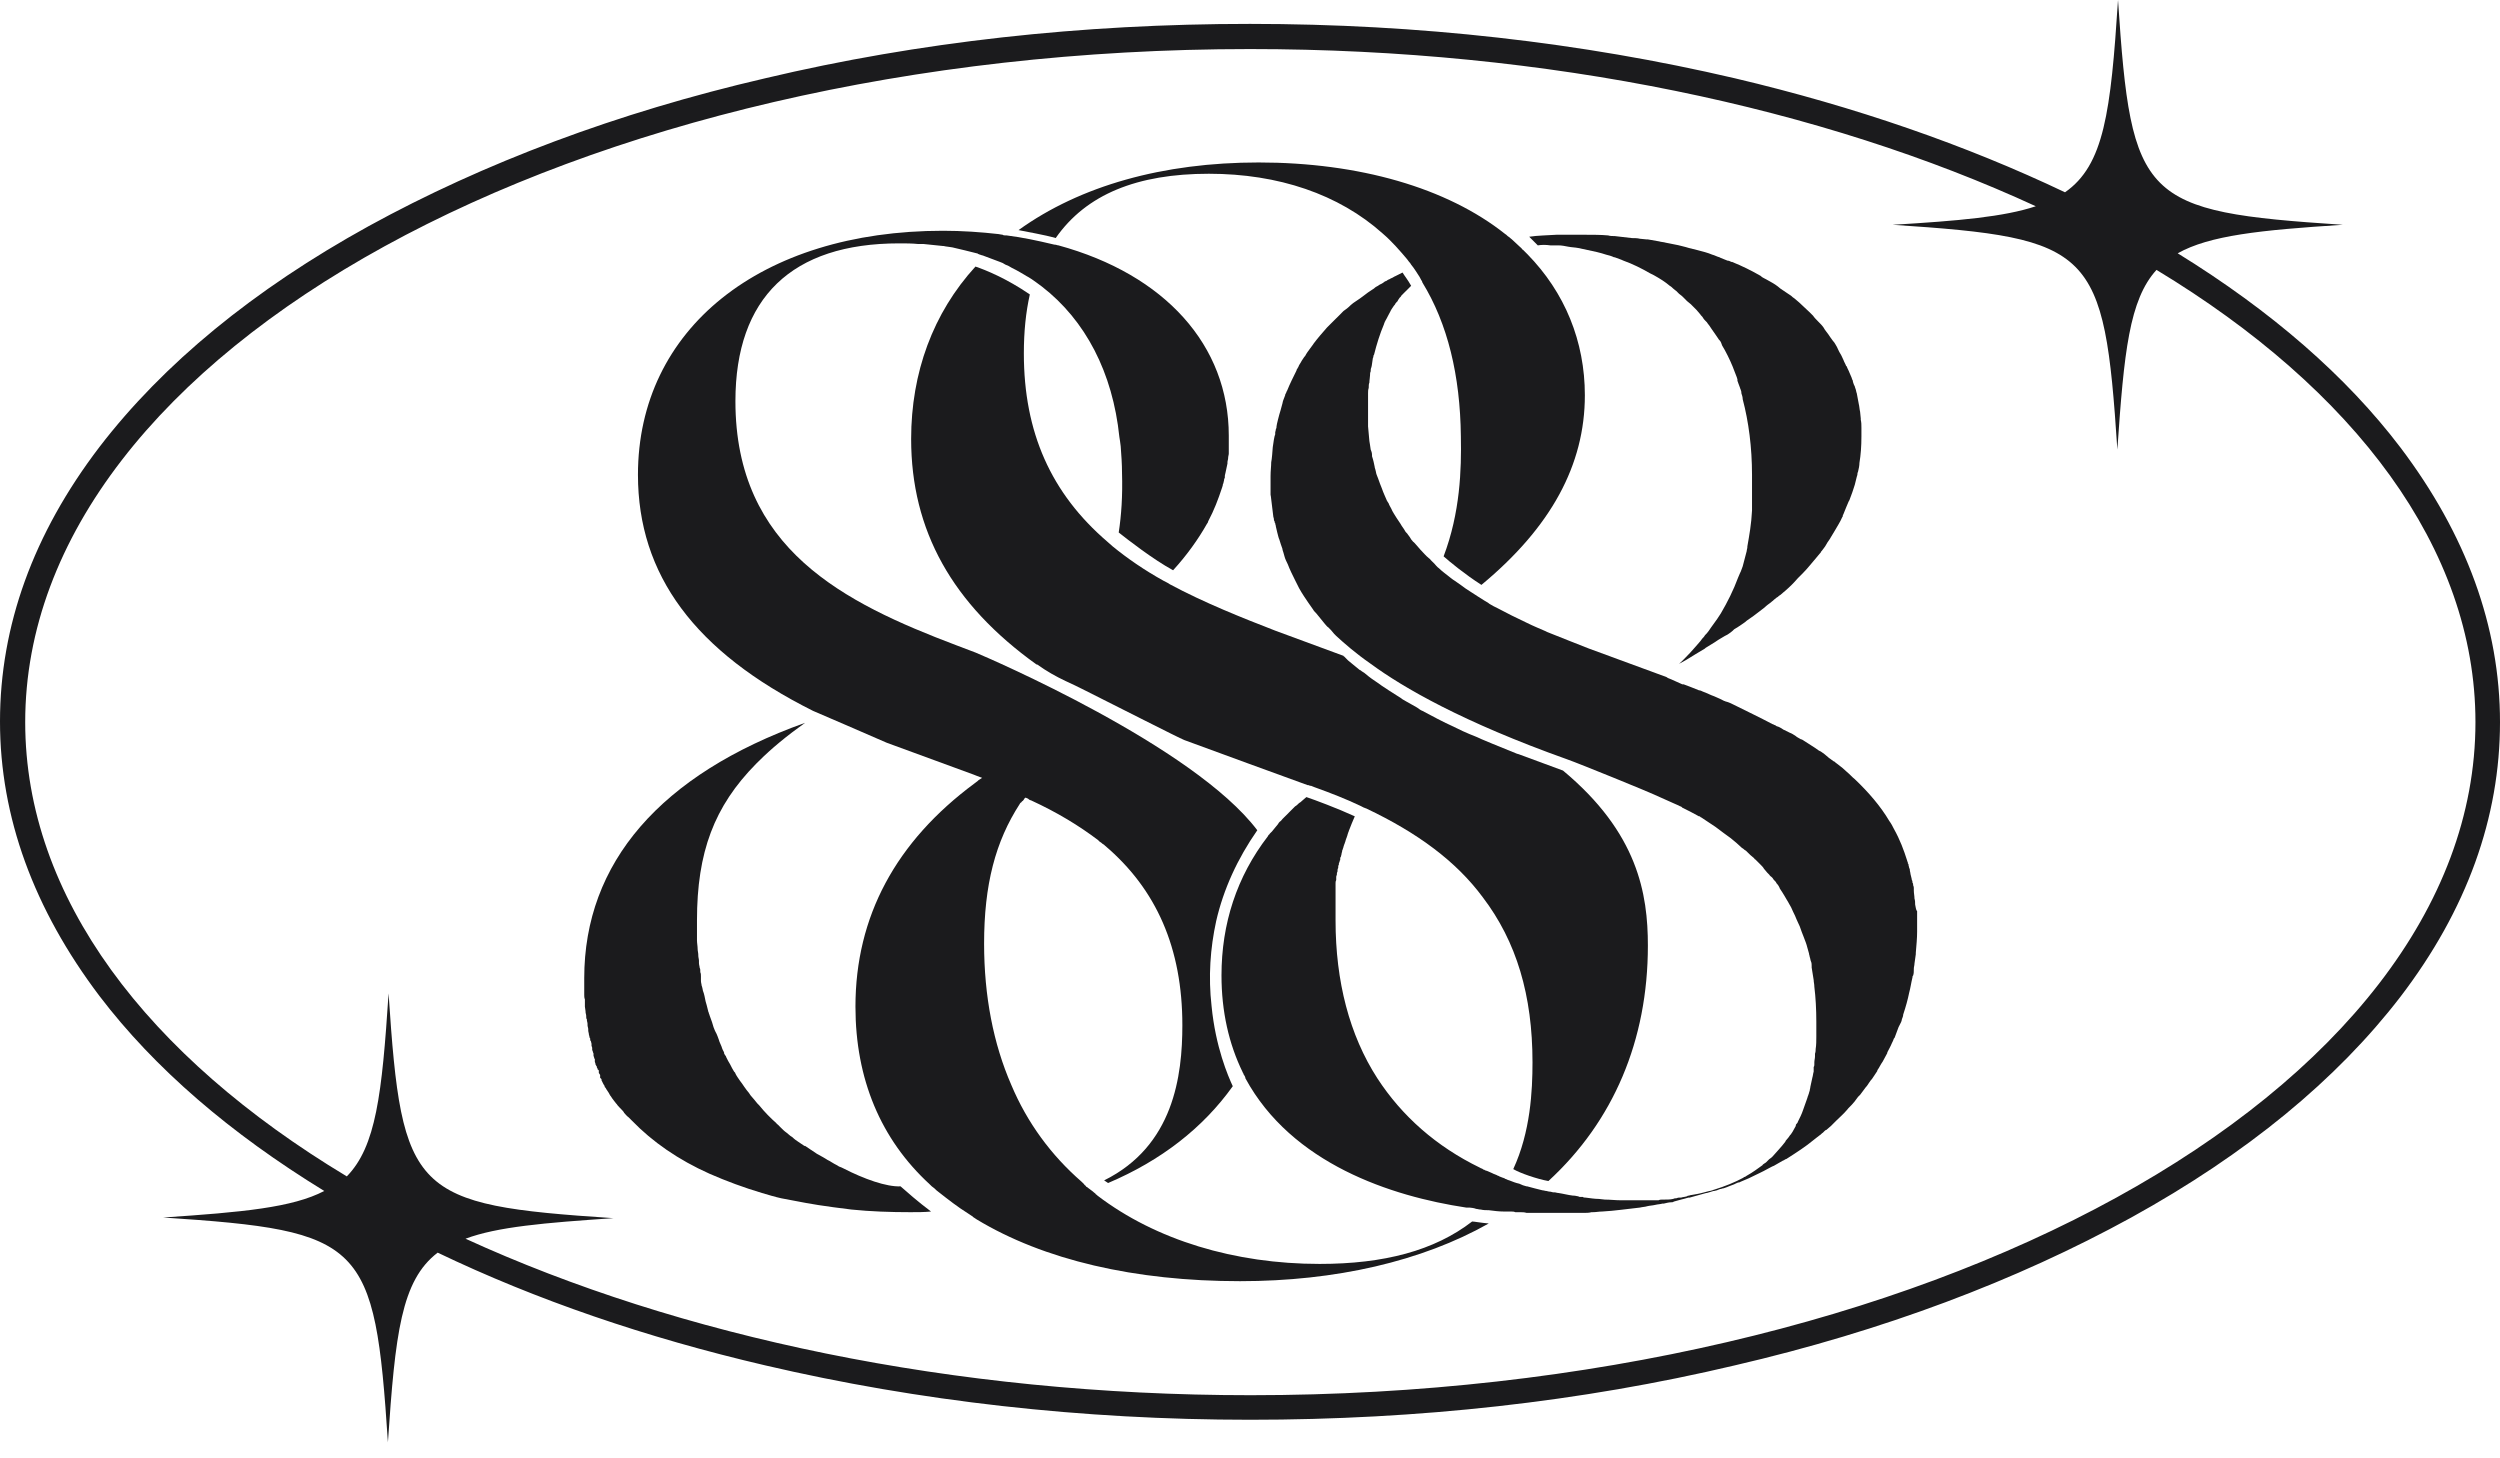
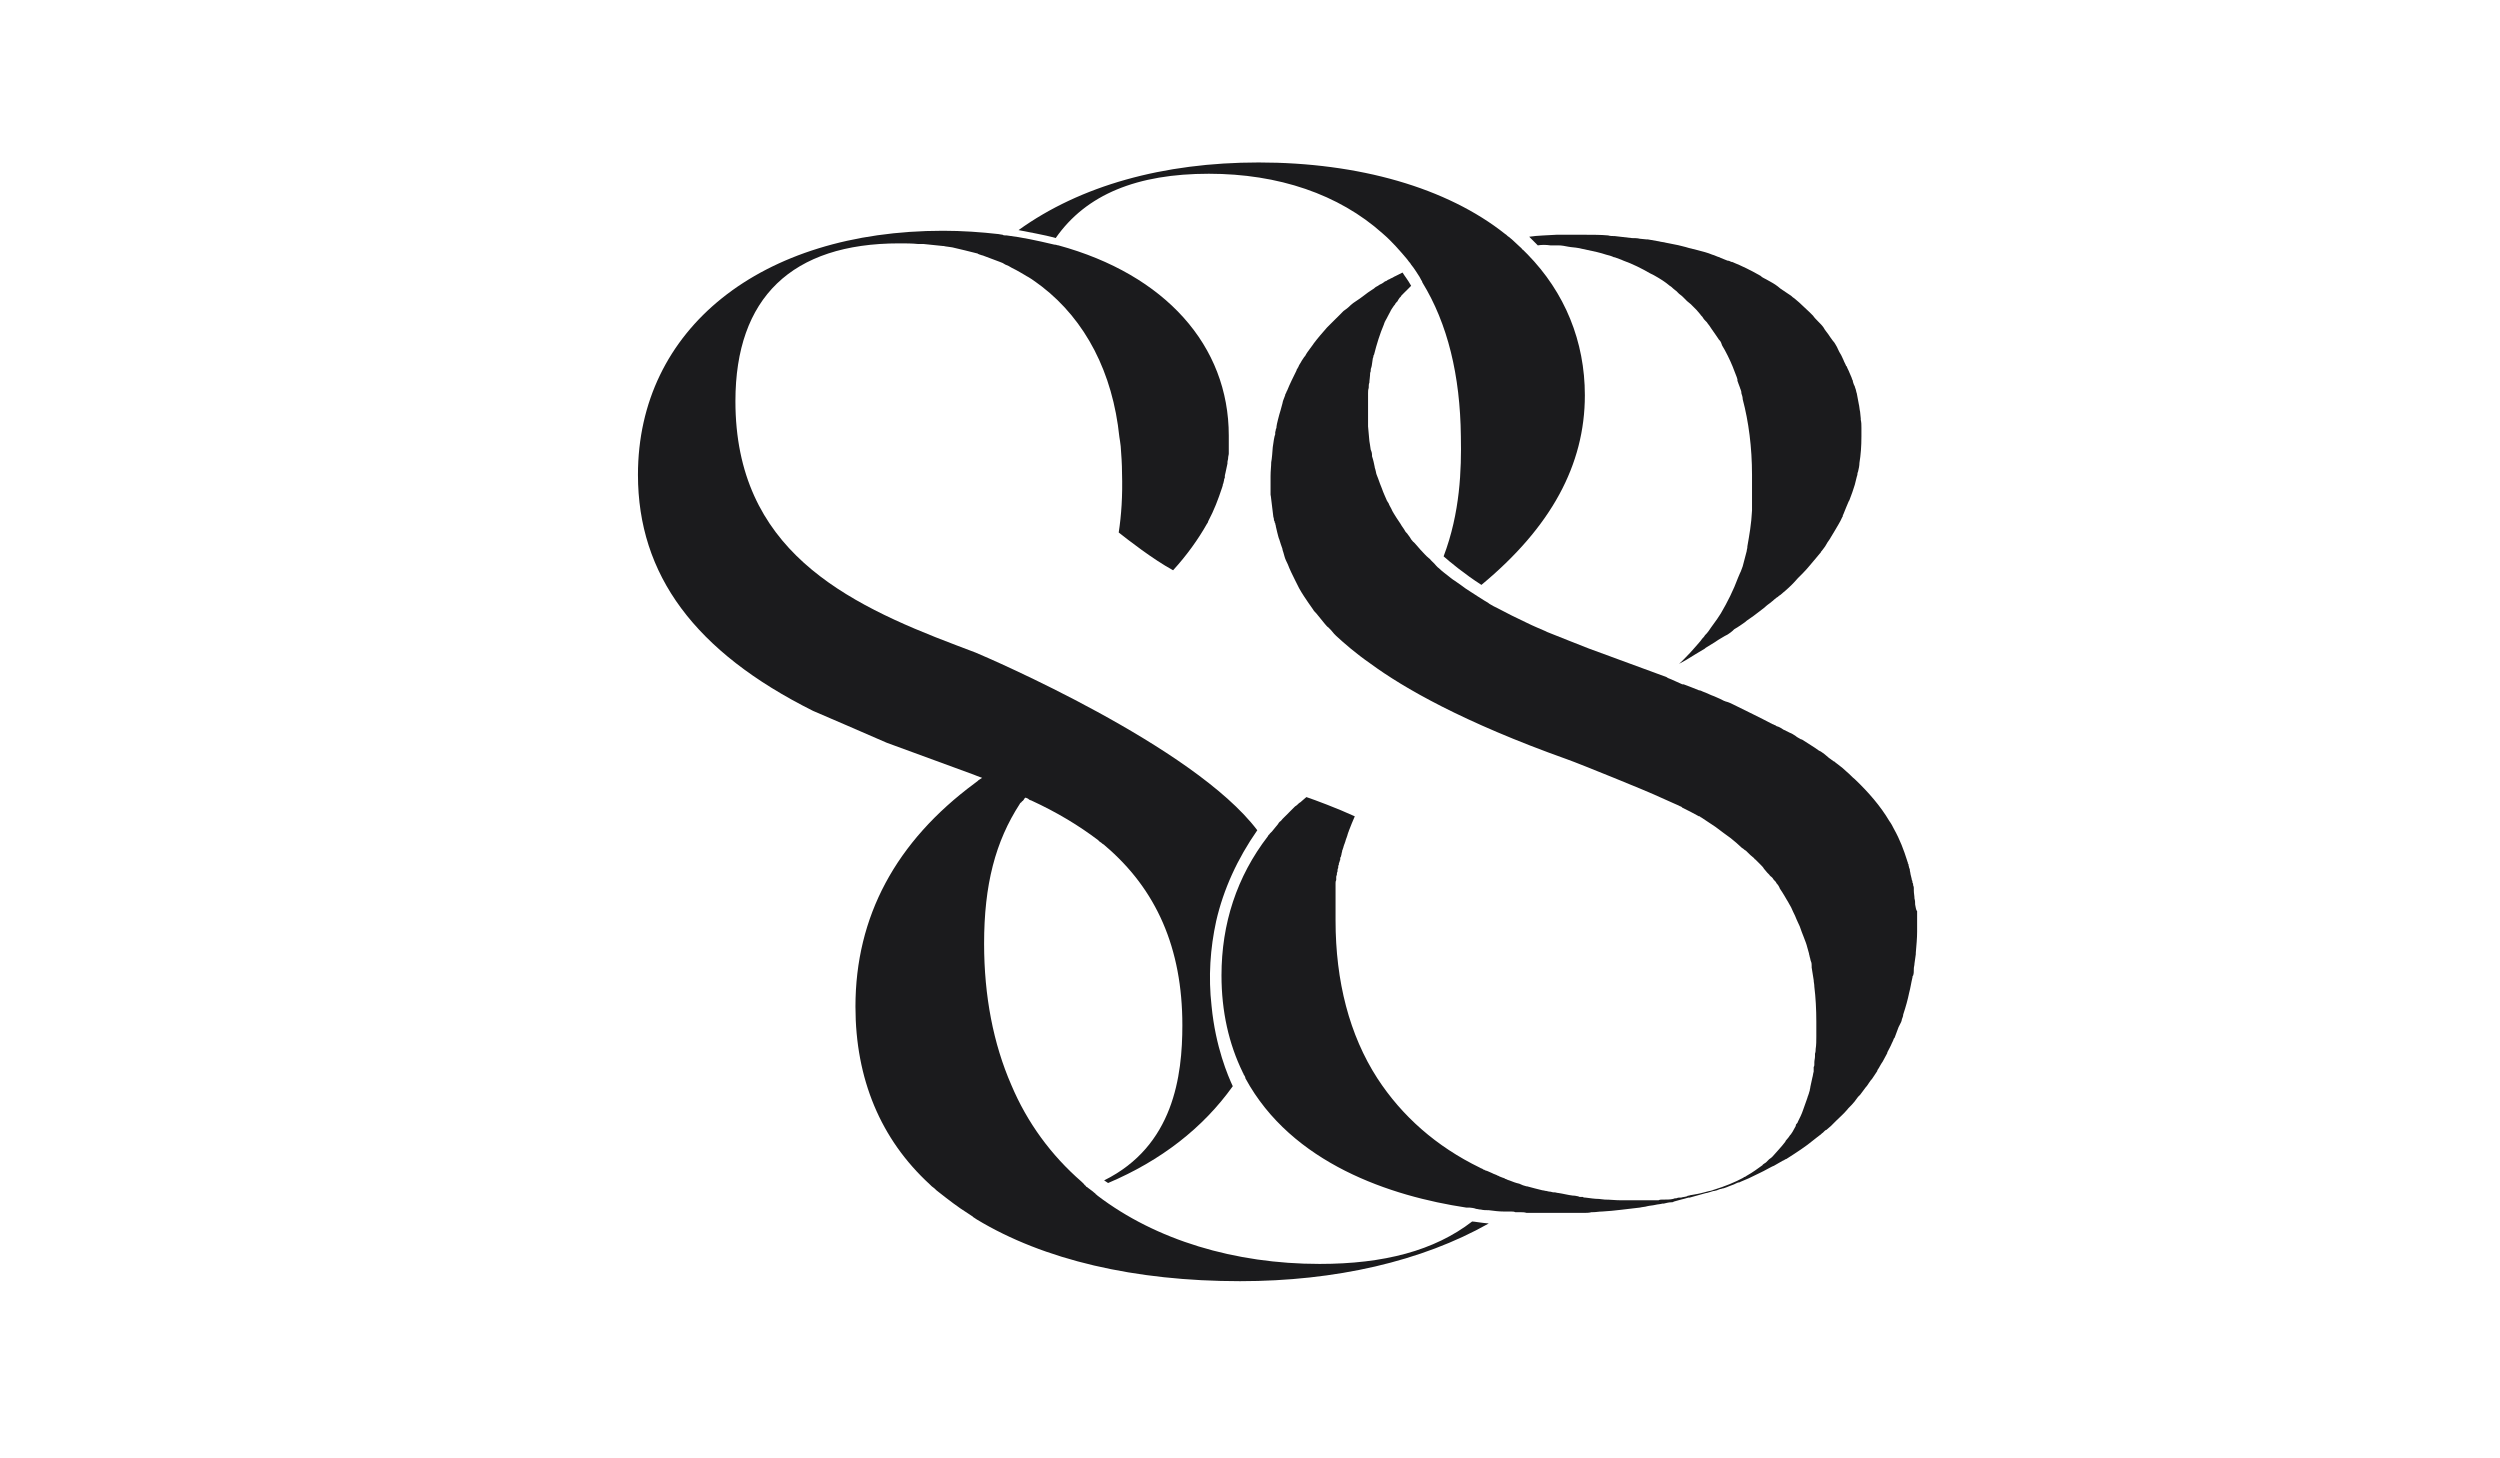
<svg xmlns="http://www.w3.org/2000/svg" width="72" height="42" viewBox="0 0 72 42" fill="none">
-   <path d="M69.135 12.891C67.569 10.829 65.411 8.957 62.718 7.295C63.635 6.78 65.087 6.627 67.474 6.474C61.687 6.092 61.381 5.787 60.999 0C60.789 3.228 60.598 4.755 59.472 5.538C56.626 4.182 53.437 3.075 49.961 2.254C45.549 1.222 40.851 0.688 36 0.688C31.149 0.688 26.47 1.203 22.039 2.254C17.761 3.247 13.922 4.698 10.619 6.512C7.295 8.346 4.698 10.485 2.865 12.872C0.955 15.374 0 18.029 0 20.779C0 23.529 0.974 26.184 2.865 28.685C4.45 30.767 6.627 32.639 9.339 34.3C8.422 34.778 6.99 34.911 4.698 35.064C10.485 35.446 10.79 35.752 11.172 41.538C11.383 38.406 11.554 36.879 12.605 36.076C15.431 37.432 18.602 38.521 22.039 39.323C26.451 40.354 31.149 40.889 36 40.889C40.851 40.889 45.53 40.373 49.961 39.323C54.239 38.33 58.078 36.879 61.381 35.064C64.704 33.231 67.302 31.092 69.135 28.704C71.045 26.203 72 23.548 72 20.798C72 18.048 71.026 15.393 69.135 12.891ZM36.019 40.182C27.425 40.182 19.537 38.483 13.407 35.675C14.324 35.332 15.68 35.217 17.666 35.083C11.879 34.701 11.573 34.396 11.191 28.609C11.001 31.512 10.829 33.021 9.988 33.88C4.24 30.423 0.726 25.84 0.726 20.798C0.726 10.103 16.558 1.413 36 1.413C44.613 1.413 52.501 3.113 58.631 5.94C57.715 6.245 56.416 6.36 54.506 6.474C60.293 6.856 60.598 7.162 60.98 12.948C61.171 10.141 61.324 8.632 62.107 7.773C67.798 11.211 71.293 15.794 71.293 20.798C71.293 31.474 55.461 40.182 36.019 40.182Z" fill="#1B1B1D" />
-   <path d="M24.293 33.651C24.255 33.632 24.217 33.613 24.16 33.594C24.14 33.575 24.026 33.517 24.026 33.517C23.988 33.498 23.969 33.479 23.93 33.46C23.911 33.441 23.816 33.403 23.797 33.383C23.759 33.364 23.739 33.345 23.701 33.326L23.529 33.231C23.415 33.154 23.3 33.078 23.186 33.002C23.186 33.002 23.186 33.002 23.166 33.002C23.109 32.963 23.052 32.925 22.995 32.887C22.937 32.849 22.88 32.811 22.823 32.753L22.765 32.715C22.727 32.677 22.689 32.658 22.651 32.62C22.593 32.581 22.536 32.524 22.479 32.467C22.46 32.448 22.422 32.41 22.403 32.39C22.384 32.371 22.364 32.371 22.364 32.352C22.192 32.2 22.021 32.028 21.868 31.837L21.849 31.817C21.83 31.798 21.83 31.798 21.811 31.779C21.791 31.76 21.753 31.703 21.734 31.684C21.696 31.646 21.658 31.588 21.619 31.55C21.581 31.493 21.543 31.436 21.505 31.397C21.448 31.321 21.41 31.264 21.371 31.206C21.352 31.187 21.333 31.149 21.314 31.13C21.276 31.073 21.218 30.996 21.18 30.92C21.18 30.901 21.161 30.882 21.161 30.882L21.142 30.863C21.104 30.805 21.066 30.729 21.027 30.652C20.989 30.595 20.951 30.519 20.913 30.442C20.913 30.423 20.894 30.404 20.894 30.404C20.875 30.385 20.875 30.366 20.856 30.347C20.856 30.347 20.856 30.347 20.856 30.328C20.856 30.309 20.837 30.29 20.837 30.271C20.817 30.252 20.817 30.232 20.798 30.194L20.779 30.137C20.76 30.08 20.722 30.022 20.703 29.946C20.703 29.946 20.645 29.774 20.607 29.717L20.588 29.678C20.569 29.64 20.569 29.621 20.55 29.583C20.55 29.564 20.474 29.335 20.435 29.239C20.435 29.22 20.416 29.201 20.416 29.182C20.416 29.163 20.397 29.144 20.397 29.125C20.378 29.029 20.321 28.838 20.321 28.838C20.302 28.743 20.283 28.628 20.244 28.533C20.244 28.533 20.225 28.418 20.206 28.38C20.206 28.342 20.187 28.303 20.187 28.246V28.227C20.187 28.208 20.187 28.189 20.187 28.17C20.187 28.151 20.187 28.132 20.187 28.113C20.187 28.074 20.187 28.036 20.168 27.998C20.168 27.979 20.168 27.979 20.168 27.96C20.168 27.922 20.168 27.902 20.149 27.864C20.149 27.826 20.13 27.788 20.13 27.73C20.13 27.711 20.13 27.692 20.13 27.673C20.13 27.616 20.111 27.578 20.111 27.52V27.501C20.111 27.444 20.092 27.387 20.092 27.329C20.092 27.253 20.073 27.158 20.073 27.081V27.062C20.073 27.024 20.073 26.986 20.073 26.948V26.833C20.073 26.737 20.073 26.623 20.073 26.508C20.073 24.541 20.569 23.223 21.772 22.001L21.791 21.982L21.811 21.963C21.83 21.944 21.83 21.944 21.849 21.925C22.212 21.562 22.651 21.199 23.186 20.817C19.022 22.307 16.826 24.847 16.826 28.17C16.826 28.284 16.826 28.399 16.826 28.494C16.826 28.533 16.826 28.59 16.826 28.628V28.647C16.826 28.685 16.826 28.743 16.845 28.781V28.819C16.845 28.838 16.845 28.857 16.845 28.876C16.845 28.915 16.845 28.953 16.845 28.991C16.845 29.029 16.864 29.087 16.864 29.125V29.144C16.864 29.182 16.883 29.22 16.883 29.258V29.277C16.883 29.316 16.883 29.335 16.902 29.354V29.373C16.902 29.411 16.921 29.449 16.921 29.488C16.921 29.488 16.921 29.488 16.921 29.507C16.921 29.507 16.921 29.507 16.921 29.526C16.921 29.564 16.941 29.602 16.941 29.64V29.659C16.941 29.659 16.941 29.659 16.941 29.678C16.941 29.717 16.96 29.755 16.96 29.793C16.96 29.812 16.979 29.85 16.979 29.869C16.979 29.889 16.979 29.889 16.998 29.908C16.998 29.927 16.998 29.927 16.998 29.946C16.998 29.965 16.998 29.965 17.017 29.984C17.017 30.003 17.036 30.041 17.036 30.061C17.036 30.08 17.036 30.08 17.036 30.099V30.118L17.055 30.175C17.055 30.175 17.055 30.175 17.055 30.194C17.055 30.194 17.055 30.194 17.055 30.213C17.055 30.213 17.055 30.213 17.055 30.232C17.055 30.252 17.074 30.271 17.074 30.29C17.074 30.309 17.093 30.328 17.093 30.347V30.366V30.385V30.404L17.112 30.462C17.112 30.481 17.112 30.481 17.131 30.5V30.519V30.538V30.557C17.131 30.557 17.131 30.557 17.131 30.576C17.131 30.595 17.151 30.614 17.151 30.652C17.151 30.672 17.17 30.672 17.17 30.691C17.17 30.691 17.17 30.71 17.189 30.71C17.189 30.71 17.189 30.71 17.189 30.729C17.189 30.748 17.189 30.748 17.208 30.767C17.208 30.767 17.208 30.767 17.208 30.786C17.208 30.786 17.208 30.805 17.227 30.805C17.227 30.805 17.227 30.824 17.246 30.824C17.246 30.824 17.246 30.824 17.246 30.843C17.246 30.843 17.246 30.843 17.246 30.863V30.882V30.901C17.265 30.92 17.265 30.939 17.284 30.958C17.284 30.958 17.284 30.958 17.284 30.977V30.996C17.284 30.996 17.284 30.996 17.284 31.015C17.284 31.015 17.284 31.015 17.284 31.035C17.284 31.035 17.284 31.054 17.303 31.054C17.303 31.054 17.303 31.073 17.323 31.073V31.092C17.323 31.092 17.323 31.092 17.323 31.111C17.341 31.149 17.361 31.187 17.38 31.226C17.399 31.245 17.418 31.283 17.418 31.302C17.418 31.302 17.418 31.321 17.437 31.321C17.437 31.34 17.456 31.34 17.456 31.359C17.475 31.378 17.475 31.397 17.494 31.416C17.513 31.436 17.513 31.455 17.532 31.474L17.552 31.512C17.552 31.512 17.552 31.531 17.571 31.531C17.571 31.531 17.571 31.531 17.571 31.55L17.59 31.569C17.647 31.665 17.704 31.722 17.743 31.779L17.762 31.798C17.762 31.817 17.915 31.97 17.915 31.97C17.915 31.97 17.972 32.028 17.972 32.047C18.01 32.085 18.048 32.142 18.105 32.18C18.125 32.2 18.144 32.219 18.163 32.238L18.182 32.257L18.201 32.276C18.793 32.887 19.538 33.403 20.435 33.804C20.913 34.014 21.429 34.205 21.944 34.358C22.135 34.415 22.326 34.472 22.498 34.51C22.498 34.51 22.708 34.548 22.804 34.568C22.823 34.568 23.186 34.644 23.205 34.644C23.587 34.72 24.503 34.835 24.522 34.835C25.076 34.892 25.649 34.911 26.222 34.911C26.413 34.911 26.623 34.911 26.814 34.892C26.432 34.606 26.108 34.319 25.936 34.167C25.535 34.186 24.885 33.956 24.293 33.651Z" fill="#1B1B1D" />
  <path d="M34.815 5.004C36.821 5.004 38.559 5.596 39.819 6.723C40.087 6.952 40.316 7.219 40.526 7.467C40.545 7.487 40.564 7.525 40.583 7.544C40.602 7.563 40.621 7.582 40.64 7.62C40.736 7.735 40.812 7.869 40.889 7.983C40.889 8.002 40.908 8.002 40.908 8.021C40.908 8.04 40.927 8.04 40.927 8.059C40.946 8.079 40.965 8.117 40.965 8.136C41.691 9.32 42.054 10.81 42.073 12.567C42.092 13.522 42.054 14.763 41.576 16.023C41.748 16.176 42.187 16.539 42.665 16.845C44.67 15.183 45.644 13.388 45.644 11.383C45.644 9.836 45.071 8.422 43.983 7.315C43.963 7.296 43.944 7.276 43.925 7.257L43.906 7.238C43.887 7.219 43.868 7.2 43.868 7.2C43.849 7.181 43.83 7.181 43.83 7.162C43.734 7.066 43.639 6.99 43.543 6.895L43.448 6.818C43.41 6.799 43.391 6.761 43.352 6.742C41.672 5.405 39.132 4.679 36.248 4.679C33.498 4.679 31.11 5.348 29.334 6.627C29.602 6.684 30.079 6.761 30.404 6.856C31.282 5.596 32.753 5.004 34.815 5.004Z" fill="#1B1B1D" />
  <path d="M44.652 7.067C44.69 7.067 44.728 7.067 44.767 7.067C44.805 7.067 44.824 7.067 44.862 7.067H44.881C44.977 7.067 45.072 7.086 45.167 7.105C45.263 7.124 45.358 7.124 45.454 7.143C45.55 7.162 45.645 7.181 45.721 7.2C45.912 7.239 46.084 7.277 46.256 7.334C46.333 7.353 46.409 7.372 46.485 7.41H46.504C46.6 7.449 46.676 7.468 46.753 7.506C47.02 7.601 47.287 7.735 47.517 7.869C47.555 7.888 47.593 7.907 47.631 7.926C47.803 8.022 47.956 8.117 48.09 8.232C48.128 8.251 48.166 8.289 48.185 8.308C48.223 8.346 48.261 8.365 48.281 8.384C48.3 8.404 48.3 8.404 48.319 8.423C48.338 8.442 48.338 8.442 48.357 8.461C48.414 8.499 48.452 8.537 48.491 8.575C48.529 8.614 48.548 8.633 48.586 8.671C48.624 8.709 48.663 8.728 48.701 8.766L48.72 8.786C48.739 8.805 48.739 8.805 48.758 8.824C48.796 8.862 48.815 8.881 48.853 8.919C48.892 8.957 48.93 9.015 48.968 9.053C48.987 9.091 49.025 9.11 49.044 9.148C49.064 9.187 49.102 9.225 49.121 9.244L49.14 9.263L49.159 9.282C49.178 9.32 49.235 9.378 49.255 9.416C49.274 9.435 49.274 9.454 49.293 9.473C49.331 9.53 49.388 9.607 49.426 9.664C49.446 9.702 49.484 9.74 49.503 9.779L49.522 9.798C49.56 9.836 49.579 9.893 49.598 9.951C49.617 9.989 49.656 10.046 49.675 10.084C49.789 10.294 49.885 10.504 49.961 10.714C49.98 10.772 50.019 10.848 50.038 10.925V10.944V10.963C50.038 10.982 50.057 11.001 50.057 11.02C50.076 11.077 50.095 11.116 50.114 11.173C50.114 11.192 50.133 11.211 50.133 11.23C50.152 11.268 50.152 11.306 50.152 11.326C50.171 11.383 50.19 11.44 50.19 11.498C50.362 12.147 50.458 12.892 50.458 13.675C50.458 14.018 50.458 14.305 50.458 14.572C50.458 14.611 50.458 14.668 50.458 14.706C50.439 15.088 50.381 15.413 50.324 15.737V15.756C50.324 15.795 50.305 15.833 50.305 15.871C50.267 16.005 50.228 16.157 50.19 16.31C50.171 16.367 50.152 16.406 50.133 16.463L50.114 16.501C50.095 16.539 50.076 16.597 50.057 16.635C49.923 16.998 49.751 17.341 49.56 17.666C49.484 17.781 49.426 17.876 49.35 17.972C49.293 18.048 49.255 18.105 49.216 18.163C49.178 18.22 49.14 18.258 49.102 18.296C49.083 18.335 49.044 18.373 49.025 18.392L48.968 18.468C48.892 18.564 48.796 18.659 48.682 18.793C48.567 18.908 48.471 19.022 48.357 19.118C48.51 19.041 48.663 18.946 48.815 18.85C48.911 18.793 49.006 18.736 49.102 18.678L49.121 18.659C49.235 18.583 49.35 18.526 49.484 18.43C49.541 18.392 49.617 18.354 49.675 18.316L49.751 18.277C49.808 18.239 49.866 18.201 49.904 18.163L49.942 18.125C49.98 18.105 49.999 18.086 50.038 18.067C50.057 18.048 50.076 18.048 50.095 18.029C50.171 17.972 50.248 17.934 50.305 17.876C50.381 17.819 50.477 17.762 50.572 17.685C50.649 17.628 50.744 17.552 50.821 17.494C50.878 17.437 50.935 17.399 51.012 17.341L51.031 17.322C51.069 17.303 51.088 17.265 51.126 17.246C51.145 17.227 51.164 17.208 51.203 17.189C51.222 17.17 51.241 17.151 51.279 17.131C51.336 17.074 51.374 17.055 51.413 17.017C51.546 16.902 51.661 16.788 51.776 16.654C51.833 16.597 51.89 16.539 51.928 16.501C52.062 16.367 52.177 16.215 52.31 16.062C52.348 16.024 52.367 15.986 52.406 15.947C52.425 15.928 52.444 15.909 52.444 15.89C52.444 15.89 52.444 15.89 52.463 15.871C52.501 15.814 52.559 15.756 52.597 15.68C52.635 15.604 52.692 15.546 52.73 15.47C52.769 15.413 52.807 15.336 52.845 15.279C52.921 15.145 52.998 15.031 53.055 14.897C53.074 14.878 53.074 14.859 53.074 14.84C53.074 14.821 53.093 14.821 53.093 14.802C53.112 14.744 53.151 14.668 53.17 14.611C53.208 14.534 53.227 14.458 53.265 14.4C53.322 14.248 53.38 14.095 53.418 13.961C53.437 13.885 53.456 13.808 53.475 13.732C53.475 13.713 53.494 13.694 53.494 13.656C53.494 13.636 53.494 13.617 53.513 13.579C53.532 13.503 53.552 13.407 53.552 13.331C53.59 13.102 53.609 12.854 53.609 12.567C53.609 12.529 53.609 12.472 53.609 12.414C53.609 12.395 53.609 12.395 53.609 12.376V12.357V12.319C53.609 12.242 53.609 12.166 53.59 12.089V12.051C53.59 11.994 53.571 11.918 53.571 11.86C53.552 11.784 53.552 11.708 53.532 11.631C53.513 11.536 53.494 11.44 53.475 11.326C53.456 11.287 53.456 11.23 53.437 11.192L53.418 11.135C53.418 11.116 53.418 11.116 53.399 11.096C53.38 11.039 53.361 11.001 53.361 10.963L53.342 10.925C53.322 10.848 53.284 10.791 53.265 10.734C53.246 10.676 53.208 10.619 53.189 10.562C53.189 10.562 53.189 10.543 53.17 10.543C53.151 10.485 53.112 10.428 53.093 10.371C53.055 10.294 53.036 10.237 52.998 10.18C52.96 10.122 52.941 10.065 52.902 9.989C52.864 9.931 52.845 9.874 52.788 9.817C52.73 9.74 52.692 9.683 52.654 9.626C52.616 9.569 52.559 9.511 52.52 9.435C52.482 9.378 52.425 9.32 52.367 9.263C52.31 9.206 52.253 9.148 52.215 9.091C52.177 9.053 52.138 9.015 52.1 8.977C52.005 8.881 51.909 8.805 51.814 8.709C51.776 8.671 51.718 8.633 51.68 8.595C51.642 8.575 51.604 8.537 51.584 8.518C51.565 8.499 51.546 8.499 51.527 8.48C51.508 8.461 51.489 8.461 51.47 8.442C51.432 8.423 51.394 8.384 51.355 8.365C51.298 8.327 51.241 8.289 51.203 8.251C51.107 8.174 50.992 8.117 50.859 8.041L50.821 8.022C50.782 8.003 50.744 7.983 50.706 7.945C50.439 7.792 50.171 7.659 49.885 7.544H49.866C49.828 7.525 49.789 7.506 49.751 7.506C49.694 7.487 49.617 7.449 49.56 7.43L49.522 7.41C49.446 7.391 49.388 7.353 49.312 7.334C49.178 7.277 49.025 7.239 48.873 7.2C48.796 7.181 48.72 7.162 48.643 7.143C48.586 7.124 48.51 7.105 48.433 7.086C48.3 7.048 48.147 7.029 47.975 6.99C47.918 6.971 47.841 6.971 47.784 6.952C47.688 6.933 47.574 6.914 47.459 6.895H47.421C47.364 6.895 47.287 6.876 47.23 6.876C47.154 6.857 47.077 6.857 47.001 6.857C46.848 6.838 46.676 6.818 46.504 6.799C46.447 6.799 46.371 6.799 46.313 6.78C46.103 6.761 45.874 6.761 45.664 6.761C45.569 6.761 45.473 6.761 45.397 6.761C45.244 6.761 45.129 6.761 45.015 6.761C44.977 6.761 44.958 6.761 44.919 6.761C44.881 6.761 44.862 6.761 44.824 6.761C44.556 6.78 44.289 6.78 44.041 6.818L44.289 7.067C44.404 7.048 44.518 7.048 44.652 7.067Z" fill="#1B1B1D" />
-   <path d="M44.594 34.014C46.465 32.295 47.459 29.965 47.459 27.234C47.459 25.744 47.172 23.987 45.014 22.192L43.773 21.734C43.734 21.715 43.696 21.715 43.658 21.695C43.371 21.581 42.531 21.237 42.512 21.218C42.264 21.123 42.016 21.008 41.748 20.874C41.729 20.874 41.099 20.55 40.965 20.473C40.908 20.454 40.87 20.416 40.812 20.378C40.717 20.32 40.602 20.263 40.507 20.206C40.45 20.168 40.392 20.148 40.354 20.11C40.258 20.053 39.724 19.709 39.686 19.671C39.571 19.595 39.456 19.518 39.323 19.404C39.285 19.366 39.227 19.346 39.189 19.308L39.151 19.289C39.055 19.213 38.941 19.117 38.826 19.022L38.807 19.003C38.788 18.984 38.75 18.945 38.731 18.926L38.712 18.907C38.712 18.907 38.693 18.907 38.693 18.888L36.725 18.162C35.79 17.799 34.682 17.36 33.689 16.826C33.67 16.806 33.555 16.749 33.517 16.73C32.963 16.424 32.467 16.081 32.046 15.737C32.027 15.718 31.913 15.622 31.894 15.603C30.27 14.209 29.487 12.452 29.487 10.179C29.487 9.549 29.544 8.995 29.659 8.48C28.991 8.021 28.38 7.773 28.093 7.677C26.871 9.014 26.241 10.733 26.241 12.643C26.241 15.278 27.425 17.398 29.85 19.136C29.85 19.136 29.85 19.136 29.869 19.136C30.137 19.327 30.404 19.48 30.69 19.614C30.862 19.69 31.053 19.786 31.282 19.9C32.123 20.32 33.956 21.256 34.109 21.314C34.3 21.39 37.661 22.612 37.661 22.612H37.68C37.699 22.612 37.718 22.631 37.738 22.631H37.757C37.795 22.65 37.814 22.65 37.852 22.669C38.33 22.841 38.769 23.013 39.17 23.204L39.285 23.262C39.304 23.262 39.323 23.281 39.342 23.281C40.831 23.987 41.939 24.808 42.703 25.84C43.677 27.119 44.136 28.666 44.136 30.595C44.136 31.416 44.078 32.6 43.582 33.67C43.773 33.785 44.269 33.956 44.594 34.014Z" fill="#1B1B1D" />
  <path d="M55.156 26.05C55.156 25.993 55.156 25.935 55.137 25.878C55.137 25.802 55.118 25.725 55.118 25.649C55.118 25.63 55.118 25.611 55.118 25.591C55.118 25.553 55.118 25.534 55.099 25.496C55.099 25.477 55.099 25.439 55.079 25.42C55.079 25.401 55.079 25.362 55.06 25.343C55.06 25.305 55.041 25.267 55.041 25.248C55.041 25.229 55.022 25.19 55.022 25.171C55.022 25.133 55.003 25.095 55.003 25.057C55.003 25.038 55.003 25.019 54.984 25C54.984 24.961 54.965 24.942 54.965 24.904C54.965 24.885 54.965 24.885 54.946 24.866V24.847C54.946 24.828 54.927 24.808 54.927 24.789C54.831 24.484 54.717 24.178 54.545 23.873C54.507 23.796 54.468 23.72 54.411 23.643C54.163 23.223 53.819 22.822 53.418 22.44C53.342 22.383 53.284 22.307 53.189 22.23C53.112 22.154 53.017 22.078 52.94 22.02C52.921 22.001 52.883 21.982 52.864 21.963C52.845 21.944 52.826 21.925 52.807 21.925C52.749 21.887 52.711 21.848 52.673 21.829L52.654 21.81C52.616 21.772 52.578 21.753 52.539 21.715C52.482 21.676 52.444 21.638 52.387 21.619C52.234 21.505 52.062 21.409 51.89 21.294H51.871C51.814 21.256 51.756 21.237 51.718 21.199C51.661 21.161 51.603 21.122 51.546 21.103C51.508 21.084 51.47 21.065 51.432 21.046C51.413 21.027 51.374 21.027 51.355 21.008C51.298 20.97 51.241 20.932 51.164 20.913C51.145 20.893 51.107 20.874 51.088 20.874C51.088 20.874 51.069 20.855 51.05 20.855C51.031 20.855 51.031 20.836 51.011 20.836C50.687 20.664 50.324 20.492 49.942 20.301C49.866 20.263 49.789 20.225 49.713 20.206C49.694 20.206 49.675 20.187 49.656 20.187C49.617 20.168 49.579 20.148 49.541 20.129C49.484 20.11 49.426 20.072 49.369 20.053C49.255 20.015 49.159 19.958 49.044 19.919C49.006 19.9 48.968 19.881 48.93 19.881C48.796 19.824 48.643 19.767 48.49 19.709H48.471C48.471 19.709 48.471 19.709 48.452 19.709C48.319 19.652 48.204 19.595 48.109 19.556C48.051 19.537 48.013 19.518 47.994 19.499L45.76 18.678C45.377 18.525 44.977 18.372 44.556 18.201L44.518 18.181C44.346 18.105 44.155 18.029 43.964 17.933C43.678 17.799 43.41 17.666 43.124 17.513C43.086 17.494 43.048 17.475 43.009 17.456C42.952 17.418 42.895 17.398 42.857 17.36C42.78 17.322 42.341 17.035 42.341 17.035C42.245 16.978 42.169 16.921 42.093 16.864C42.093 16.864 41.959 16.768 41.902 16.73C41.883 16.711 41.864 16.711 41.844 16.692C41.825 16.673 41.787 16.654 41.768 16.634C41.653 16.539 41.539 16.463 41.443 16.367C41.405 16.348 41.31 16.233 41.31 16.233C41.291 16.214 41.252 16.176 41.252 16.176C41.233 16.157 41.214 16.138 41.195 16.119C41.195 16.1 41.176 16.1 41.157 16.081C41.061 16.004 40.985 15.909 40.909 15.832C40.889 15.813 40.718 15.603 40.699 15.603C40.66 15.565 40.622 15.508 40.603 15.47C40.584 15.45 40.565 15.412 40.546 15.393C40.527 15.355 40.488 15.336 40.469 15.298C40.431 15.221 40.374 15.164 40.336 15.088C40.297 15.03 40.259 14.973 40.221 14.916C40.164 14.82 40.106 14.744 40.068 14.648C40.049 14.61 40.011 14.553 39.992 14.495C39.973 14.476 39.973 14.457 39.954 14.438C39.954 14.419 39.935 14.419 39.935 14.4C39.896 14.305 39.839 14.19 39.801 14.075C39.763 13.98 39.724 13.884 39.686 13.77C39.667 13.732 39.667 13.713 39.648 13.674C39.648 13.655 39.629 13.636 39.629 13.598C39.629 13.579 39.61 13.541 39.61 13.521C39.61 13.502 39.591 13.483 39.591 13.445C39.572 13.35 39.553 13.254 39.514 13.139V13.101C39.514 13.044 39.495 12.987 39.476 12.948C39.476 12.929 39.438 12.7 39.438 12.7C39.438 12.681 39.4 12.299 39.4 12.28C39.4 12.261 39.4 12.242 39.4 12.223V12.051C39.4 12.051 39.4 11.898 39.4 11.879C39.4 11.86 39.4 11.841 39.4 11.822C39.4 11.803 39.4 11.803 39.4 11.784C39.4 11.764 39.4 11.764 39.4 11.745C39.4 11.726 39.4 11.707 39.4 11.688V11.631C39.4 11.573 39.4 11.516 39.4 11.478V11.325C39.4 11.268 39.4 11.23 39.419 11.172C39.419 11.115 39.419 11.058 39.438 11.02C39.438 10.943 39.457 10.867 39.457 10.809C39.457 10.771 39.457 10.733 39.476 10.695C39.476 10.657 39.476 10.619 39.495 10.58C39.514 10.523 39.514 10.447 39.533 10.351C39.533 10.313 39.553 10.294 39.553 10.275C39.553 10.256 39.553 10.237 39.572 10.217C39.648 9.912 39.744 9.606 39.858 9.339C39.858 9.32 39.877 9.301 39.877 9.282C39.877 9.263 39.896 9.263 39.896 9.243C39.954 9.148 39.992 9.053 40.049 8.957C40.049 8.938 40.068 8.938 40.068 8.919C40.087 8.9 40.087 8.881 40.106 8.862C40.126 8.842 40.126 8.823 40.145 8.804C40.164 8.785 40.183 8.766 40.183 8.747C40.183 8.747 40.183 8.747 40.202 8.728C40.221 8.709 40.221 8.69 40.24 8.69C40.24 8.671 40.259 8.671 40.259 8.651C40.278 8.632 40.278 8.613 40.297 8.594C40.316 8.575 40.316 8.556 40.336 8.556C40.336 8.537 40.355 8.537 40.355 8.518L40.374 8.499C40.393 8.48 40.393 8.48 40.412 8.46C40.431 8.441 40.45 8.422 40.469 8.403C40.488 8.384 40.508 8.365 40.527 8.346C40.546 8.327 40.565 8.308 40.584 8.289C40.603 8.269 40.622 8.25 40.641 8.231C40.546 8.059 40.45 7.945 40.393 7.849C40.355 7.868 40.316 7.888 40.278 7.907C40.24 7.926 40.202 7.945 40.164 7.964C40.145 7.964 40.145 7.983 40.126 7.983C40.106 8.002 40.087 8.002 40.049 8.021C40.03 8.04 40.011 8.04 39.973 8.059C39.954 8.079 39.935 8.079 39.916 8.098C39.916 8.098 39.916 8.098 39.896 8.098C39.877 8.117 39.839 8.136 39.82 8.155C39.801 8.155 39.801 8.174 39.782 8.174C39.744 8.193 39.705 8.212 39.686 8.231C39.648 8.25 39.61 8.269 39.572 8.308C39.533 8.327 39.495 8.365 39.457 8.384C39.438 8.403 39.419 8.403 39.4 8.422C39.381 8.441 39.343 8.46 39.323 8.48C39.304 8.499 39.266 8.518 39.247 8.537C39.247 8.537 39.094 8.651 39.056 8.671C38.999 8.709 38.941 8.747 38.903 8.785C38.827 8.862 38.751 8.919 38.693 8.957C38.655 8.995 38.617 9.033 38.579 9.072C38.502 9.148 38.426 9.224 38.33 9.32C38.311 9.339 38.273 9.377 38.254 9.396C38.235 9.415 38.235 9.415 38.216 9.434C38.082 9.587 37.948 9.74 37.834 9.893C37.815 9.931 37.776 9.969 37.738 10.027C37.681 10.103 37.624 10.179 37.586 10.256L37.566 10.275C37.547 10.294 37.547 10.313 37.528 10.332C37.509 10.351 37.509 10.37 37.49 10.389C37.452 10.466 37.414 10.504 37.395 10.561C37.395 10.58 37.375 10.58 37.375 10.6C37.356 10.619 37.337 10.657 37.337 10.676C37.242 10.867 37.146 11.058 37.07 11.249C37.051 11.268 37.051 11.306 37.032 11.325C37.032 11.344 37.013 11.363 37.013 11.363V11.383L36.955 11.535C36.955 11.535 36.936 11.593 36.936 11.612C36.917 11.688 36.898 11.745 36.879 11.822C36.841 11.936 36.764 12.242 36.764 12.28C36.764 12.299 36.764 12.337 36.745 12.357C36.745 12.395 36.726 12.433 36.726 12.452C36.726 12.471 36.726 12.49 36.726 12.509L36.707 12.567L36.688 12.662C36.688 12.7 36.65 12.872 36.65 12.948C36.65 12.948 36.631 13.235 36.611 13.311C36.611 13.426 36.592 13.56 36.592 13.713C36.592 13.77 36.592 13.827 36.592 13.884C36.592 13.903 36.592 13.903 36.592 13.922C36.592 13.942 36.592 13.942 36.592 13.961V13.98V14.114V14.247C36.592 14.247 36.611 14.343 36.611 14.381C36.631 14.553 36.65 14.706 36.669 14.858C36.669 14.897 36.688 14.916 36.688 14.954C36.688 14.973 36.688 14.992 36.707 15.011C36.707 15.03 36.707 15.049 36.726 15.068C36.726 15.107 36.745 15.126 36.745 15.164C36.745 15.164 36.822 15.508 36.841 15.527C36.86 15.584 36.917 15.775 36.936 15.813V15.832C36.955 15.89 36.974 15.947 36.993 16.023C37.013 16.1 37.051 16.176 37.089 16.253C37.146 16.405 37.223 16.558 37.299 16.711C37.337 16.787 37.414 16.94 37.414 16.94C37.509 17.112 37.605 17.246 37.681 17.36C37.719 17.418 37.776 17.494 37.815 17.551C37.834 17.589 37.872 17.628 37.91 17.666C37.987 17.761 38.082 17.876 38.158 17.971C38.197 18.009 38.216 18.048 38.254 18.067C38.311 18.124 38.368 18.181 38.426 18.258C38.445 18.277 38.464 18.296 38.483 18.315C38.712 18.525 39.037 18.812 39.476 19.117C40.412 19.805 42.131 20.798 45.129 21.867C45.511 22.001 47.517 22.822 47.631 22.88C47.803 22.956 47.975 23.032 48.185 23.128C48.242 23.147 48.3 23.185 48.357 23.204C48.376 23.223 48.414 23.223 48.433 23.242L48.452 23.262C48.529 23.3 48.605 23.338 48.681 23.376C48.758 23.414 48.853 23.472 48.93 23.51C48.93 23.51 48.93 23.51 48.949 23.51C48.949 23.51 48.968 23.51 48.968 23.529L49.006 23.548C49.063 23.586 49.121 23.624 49.178 23.663C49.255 23.72 49.331 23.758 49.407 23.815C49.484 23.873 49.56 23.93 49.636 23.987C49.713 24.045 49.77 24.083 49.846 24.14C49.961 24.235 50.057 24.312 50.133 24.388C50.152 24.407 50.171 24.427 50.209 24.446C50.228 24.465 50.248 24.484 50.286 24.503C50.305 24.522 50.305 24.522 50.324 24.541C50.381 24.598 50.439 24.656 50.515 24.713C50.534 24.732 50.534 24.751 50.553 24.751C50.591 24.789 50.63 24.828 50.668 24.866L50.706 24.904C50.744 24.942 50.782 24.98 50.801 25.019C50.84 25.057 50.859 25.095 50.897 25.133C50.916 25.152 50.935 25.171 50.954 25.19C50.973 25.209 50.973 25.229 50.992 25.229C50.992 25.229 50.992 25.248 51.011 25.248L51.05 25.286C51.069 25.324 51.088 25.343 51.126 25.381L51.145 25.401L51.164 25.439C51.203 25.477 51.241 25.534 51.26 25.591C51.317 25.668 51.355 25.744 51.394 25.802C51.432 25.878 51.489 25.954 51.527 26.031C51.565 26.088 51.603 26.165 51.642 26.26C51.68 26.336 51.718 26.413 51.737 26.47C51.775 26.546 51.794 26.604 51.833 26.68C51.871 26.795 51.909 26.89 51.947 26.986C51.966 27.043 51.986 27.081 52.005 27.139C52.043 27.234 52.062 27.349 52.1 27.463C52.1 27.501 52.119 27.52 52.119 27.559C52.138 27.597 52.138 27.654 52.157 27.692C52.176 27.73 52.176 27.788 52.176 27.826V27.864C52.196 27.979 52.215 28.113 52.234 28.227C52.234 28.284 52.253 28.342 52.253 28.418C52.291 28.724 52.31 29.067 52.31 29.43V29.488C52.31 29.621 52.31 29.736 52.31 29.85C52.31 29.965 52.31 30.099 52.291 30.213C52.291 30.252 52.291 30.29 52.272 30.347C52.272 30.366 52.272 30.404 52.272 30.423C52.272 30.481 52.253 30.538 52.253 30.595C52.253 30.614 52.253 30.633 52.253 30.652C52.253 30.672 52.253 30.71 52.234 30.729C52.234 30.748 52.234 30.767 52.234 30.786C52.234 30.805 52.234 30.824 52.234 30.863C52.215 30.92 52.215 30.977 52.196 31.035C52.176 31.13 52.157 31.226 52.138 31.302C52.138 31.34 52.119 31.378 52.119 31.416C52.1 31.455 52.1 31.493 52.081 31.531C52.081 31.55 52.062 31.569 52.062 31.588L52.043 31.646C52.005 31.76 51.966 31.856 51.928 31.97C51.89 32.085 51.833 32.2 51.775 32.314C51.775 32.333 51.756 32.352 51.737 32.371C51.718 32.39 51.718 32.41 51.718 32.429C51.68 32.486 51.661 32.543 51.623 32.6C51.603 32.62 51.603 32.639 51.584 32.658C51.584 32.658 51.584 32.677 51.565 32.677C51.527 32.734 51.489 32.791 51.432 32.849L51.413 32.887C51.298 33.04 51.164 33.173 51.05 33.307C51.031 33.326 50.992 33.364 50.954 33.384C50.916 33.422 50.897 33.441 50.859 33.479C50.84 33.498 50.821 33.498 50.801 33.517C50.782 33.536 50.763 33.536 50.763 33.555C50.63 33.651 50.477 33.766 50.305 33.861C50.286 33.88 50.248 33.899 50.228 33.899L50.209 33.918C49.961 34.052 49.675 34.167 49.369 34.262C49.35 34.262 49.331 34.281 49.312 34.281C49.293 34.281 49.274 34.3 49.235 34.3C49.178 34.319 49.14 34.319 49.083 34.339C48.949 34.377 48.834 34.396 48.72 34.415C48.681 34.415 48.662 34.434 48.643 34.434C48.624 34.434 48.605 34.434 48.586 34.453C48.529 34.472 48.471 34.472 48.414 34.491C48.395 34.491 48.395 34.491 48.376 34.491C48.338 34.491 48.319 34.491 48.281 34.51C48.242 34.51 48.223 34.51 48.185 34.529C48.109 34.548 48.013 34.548 47.937 34.548H47.898H47.879C47.841 34.548 47.803 34.548 47.765 34.568H47.746C47.708 34.568 47.669 34.568 47.631 34.568C47.574 34.568 47.497 34.568 47.44 34.568H47.421C47.383 34.568 47.326 34.568 47.287 34.568C47.249 34.568 47.211 34.568 47.173 34.568C47.115 34.568 47.058 34.568 46.982 34.568C46.905 34.568 46.829 34.568 46.753 34.568C46.733 34.568 46.714 34.568 46.714 34.568C46.695 34.568 46.695 34.568 46.676 34.568C46.523 34.568 46.371 34.548 46.218 34.548L46.046 34.529C45.931 34.529 45.817 34.51 45.664 34.491C45.626 34.491 45.607 34.491 45.588 34.472H45.53C45.492 34.472 45.473 34.472 45.454 34.453C45.416 34.453 45.377 34.434 45.32 34.434H45.301C45.148 34.415 45.015 34.377 44.881 34.358C44.843 34.358 44.805 34.339 44.766 34.339H44.728C44.709 34.339 44.671 34.319 44.633 34.319C44.594 34.319 44.556 34.3 44.537 34.3C44.499 34.3 44.461 34.281 44.423 34.281C44.27 34.243 44.117 34.205 43.983 34.167H43.964C43.888 34.148 43.831 34.128 43.754 34.09C43.659 34.071 43.563 34.033 43.468 33.995C43.449 33.995 43.429 33.976 43.41 33.976C43.391 33.976 43.391 33.956 43.372 33.956C43.353 33.956 43.353 33.956 43.334 33.937C43.315 33.937 43.296 33.918 43.277 33.918C43.239 33.899 43.219 33.899 43.181 33.88C43.162 33.861 43.124 33.861 43.105 33.842C43.067 33.823 43.048 33.823 43.009 33.804L42.971 33.785C42.914 33.766 42.857 33.727 42.78 33.708C42.761 33.708 42.761 33.689 42.742 33.689C42.723 33.689 42.704 33.67 42.704 33.67C42.685 33.651 42.647 33.651 42.627 33.632C41.367 33.021 40.374 32.142 39.667 31.054C38.865 29.812 38.464 28.265 38.464 26.508C38.464 26.47 38.464 26.413 38.464 26.375C38.464 26.336 38.464 26.317 38.464 26.279C38.464 26.241 38.464 26.184 38.464 26.145C38.464 26.107 38.464 26.088 38.464 26.05C38.464 25.993 38.464 25.954 38.464 25.897C38.464 25.878 38.464 25.859 38.464 25.84C38.464 25.802 38.464 25.782 38.464 25.744C38.464 25.706 38.464 25.668 38.464 25.649C38.464 25.63 38.464 25.611 38.464 25.572C38.464 25.553 38.464 25.534 38.464 25.515C38.464 25.496 38.464 25.458 38.464 25.439C38.464 25.401 38.464 25.381 38.483 25.343C38.483 25.324 38.483 25.305 38.483 25.267C38.483 25.248 38.483 25.229 38.502 25.19V25.171C38.502 25.152 38.502 25.133 38.521 25.095V25.076C38.521 25.057 38.521 25.019 38.54 25V24.98C38.54 24.961 38.54 24.923 38.559 24.904V24.885C38.559 24.866 38.559 24.847 38.579 24.828C38.579 24.808 38.579 24.789 38.598 24.77C38.598 24.751 38.598 24.751 38.598 24.732C38.598 24.713 38.598 24.694 38.617 24.675C38.617 24.656 38.636 24.617 38.636 24.598C38.636 24.56 38.655 24.541 38.655 24.503C38.655 24.484 38.674 24.465 38.674 24.446C38.693 24.407 38.693 24.369 38.712 24.331C38.712 24.312 38.731 24.293 38.731 24.274C38.751 24.235 38.751 24.197 38.77 24.159C38.77 24.14 38.789 24.121 38.789 24.102C38.808 24.064 38.808 24.026 38.827 23.987C38.827 23.968 38.846 23.949 38.846 23.93C38.903 23.777 38.961 23.643 39.018 23.51C38.521 23.281 37.853 23.032 37.624 22.956C37.586 22.994 37.528 23.032 37.49 23.071C37.471 23.09 37.452 23.109 37.414 23.128C37.375 23.166 37.337 23.204 37.299 23.223C37.261 23.262 37.223 23.3 37.184 23.338C37.165 23.357 37.146 23.376 37.127 23.395C37.108 23.414 37.07 23.453 37.051 23.472C37.032 23.491 37.013 23.51 36.993 23.529C36.974 23.548 36.955 23.567 36.936 23.586C36.917 23.605 36.898 23.643 36.86 23.663C36.841 23.682 36.822 23.701 36.803 23.739C36.745 23.815 36.688 23.873 36.631 23.949L36.611 23.968C36.592 23.987 36.592 23.987 36.573 24.006C36.554 24.026 36.554 24.045 36.535 24.045C36.535 24.064 36.516 24.064 36.516 24.083C35.618 25.248 35.179 26.604 35.179 28.093C35.179 29.125 35.389 30.061 35.79 30.882C35.79 30.901 35.809 30.901 35.809 30.92C35.809 30.939 35.828 30.958 35.828 30.958C35.848 30.996 35.867 31.015 35.867 31.054C37.203 33.517 40.068 34.453 42.226 34.778C42.245 34.778 42.265 34.778 42.265 34.778C42.284 34.778 42.303 34.778 42.303 34.778H42.322C42.36 34.778 42.475 34.797 42.513 34.816C42.551 34.816 42.589 34.835 42.647 34.835C42.723 34.854 42.799 34.854 42.876 34.854C43.029 34.873 43.162 34.892 43.315 34.892H43.372C43.41 34.892 43.468 34.892 43.506 34.892C43.563 34.892 43.601 34.892 43.64 34.911C43.659 34.911 43.659 34.911 43.678 34.911C43.697 34.911 43.697 34.911 43.716 34.911C43.735 34.911 43.735 34.911 43.754 34.911H43.773C43.831 34.911 43.907 34.911 43.964 34.931H44.174C44.251 34.931 44.327 34.931 44.404 34.931C44.442 34.931 44.499 34.931 44.556 34.931C44.671 34.931 44.766 34.931 44.862 34.931C44.957 34.931 45.053 34.931 45.148 34.931C45.225 34.931 45.32 34.931 45.416 34.931H45.435H45.454C45.511 34.931 45.569 34.931 45.626 34.931C45.702 34.931 45.76 34.931 45.836 34.911C45.855 34.911 45.874 34.911 45.874 34.911C45.97 34.911 46.046 34.892 46.142 34.892C46.504 34.873 46.867 34.816 47.23 34.778C47.306 34.759 47.383 34.759 47.44 34.739C47.517 34.72 47.593 34.72 47.669 34.701C47.746 34.682 47.822 34.682 47.879 34.663C47.898 34.663 47.898 34.663 47.918 34.663C47.994 34.644 48.07 34.625 48.147 34.625C48.166 34.625 48.185 34.625 48.204 34.606C48.281 34.587 48.338 34.568 48.414 34.548C48.49 34.529 48.567 34.51 48.624 34.491H48.662C48.815 34.453 48.987 34.396 49.14 34.358H49.159C49.216 34.339 49.293 34.319 49.35 34.3H49.369C49.388 34.3 49.426 34.281 49.446 34.281C49.484 34.262 49.503 34.262 49.541 34.243H49.56C49.579 34.243 49.598 34.224 49.636 34.224C49.694 34.205 49.751 34.186 49.789 34.167C49.846 34.148 49.885 34.128 49.942 34.109L49.98 34.09C50.018 34.071 50.057 34.052 50.095 34.052L50.133 34.033C50.171 34.014 50.228 33.995 50.267 33.976C50.324 33.956 50.4 33.918 50.477 33.88C50.63 33.804 50.763 33.746 50.897 33.67C50.973 33.632 51.031 33.594 51.088 33.575C51.183 33.517 51.26 33.479 51.355 33.422C51.374 33.422 51.394 33.403 51.394 33.403C51.413 33.383 51.451 33.384 51.47 33.364C51.737 33.193 52.005 33.021 52.234 32.83C52.291 32.791 52.348 32.734 52.406 32.696C52.444 32.677 52.463 32.639 52.501 32.62L52.52 32.6L52.539 32.581C52.558 32.562 52.578 32.543 52.597 32.543C52.635 32.505 52.692 32.467 52.73 32.429L52.769 32.39C52.807 32.352 52.845 32.314 52.883 32.276C52.979 32.18 53.093 32.085 53.189 31.97C53.246 31.894 53.322 31.837 53.38 31.76C53.38 31.76 53.38 31.76 53.399 31.741C53.437 31.684 53.475 31.646 53.513 31.588C53.532 31.569 53.552 31.55 53.571 31.531C53.628 31.455 53.685 31.378 53.742 31.302L53.762 31.283C53.819 31.206 53.857 31.13 53.914 31.073C53.972 30.996 54.01 30.92 54.067 30.843V30.824C54.124 30.748 54.163 30.652 54.22 30.576C54.258 30.5 54.316 30.404 54.354 30.328V30.309C54.392 30.232 54.449 30.137 54.487 30.041C54.507 30.003 54.526 29.965 54.545 29.908L54.564 29.889C54.602 29.793 54.64 29.678 54.678 29.583C54.697 29.545 54.717 29.507 54.736 29.468L54.755 29.43C54.755 29.411 54.774 29.392 54.774 29.354C54.793 29.316 54.812 29.258 54.812 29.22C54.888 28.991 54.946 28.781 54.984 28.59C55.022 28.456 55.041 28.303 55.079 28.151C55.079 28.132 55.079 28.113 55.099 28.093C55.118 28.036 55.118 27.979 55.118 27.922V27.902C55.118 27.845 55.137 27.807 55.137 27.75C55.156 27.654 55.156 27.578 55.175 27.482V27.444C55.194 27.215 55.213 27.024 55.213 26.833C55.213 26.737 55.213 26.642 55.213 26.508C55.213 26.413 55.213 26.317 55.213 26.241C55.175 26.203 55.175 26.126 55.156 26.05Z" fill="#1B1B1D" />
  <path d="M38.006 36.401C35.561 36.401 33.288 35.714 31.608 34.434L31.589 34.415C31.57 34.396 31.55 34.396 31.55 34.377C31.531 34.358 31.493 34.339 31.455 34.3C31.398 34.262 31.36 34.224 31.302 34.186C31.283 34.186 31.283 34.167 31.264 34.148C31.245 34.128 31.226 34.128 31.226 34.109C31.207 34.09 31.207 34.09 31.188 34.071C31.169 34.052 31.169 34.052 31.149 34.033C30.271 33.269 29.583 32.333 29.125 31.245C28.609 30.061 28.342 28.686 28.342 27.177C28.342 25.477 28.667 24.236 29.373 23.147C29.373 23.147 29.373 23.128 29.392 23.128C29.392 23.128 29.392 23.109 29.412 23.109C29.431 23.09 29.431 23.071 29.45 23.071C29.469 23.052 29.488 23.032 29.507 22.994L29.526 22.975H29.545C29.583 22.994 29.602 22.994 29.622 23.013L29.641 23.032C29.66 23.032 29.679 23.052 29.698 23.052C30.443 23.395 31.073 23.777 31.627 24.197L31.665 24.236C31.684 24.255 31.703 24.255 31.722 24.274L31.741 24.293C31.761 24.312 31.78 24.312 31.799 24.331L31.818 24.35C33.307 25.611 34.052 27.31 34.052 29.526C34.052 30.977 33.804 33.002 31.799 33.995C31.837 34.014 31.875 34.052 31.913 34.071C33.441 33.422 34.644 32.486 35.504 31.283C35.37 30.996 35.007 30.156 34.893 28.972C34.797 28.132 34.855 27.31 35.026 26.527C35.236 25.611 35.638 24.732 36.21 23.911C34.377 21.485 28.457 18.945 28.094 18.793L27.54 18.583C24.312 17.36 21.18 15.813 21.18 11.554C21.18 8.575 22.803 7.009 25.897 7.009C26.088 7.009 26.26 7.009 26.451 7.028C26.489 7.028 26.509 7.028 26.528 7.028H26.547C26.566 7.028 26.585 7.028 26.604 7.028C26.776 7.047 26.967 7.066 27.158 7.085H27.177C27.253 7.105 27.33 7.105 27.425 7.124C27.674 7.181 27.903 7.238 28.132 7.296C28.151 7.296 28.151 7.296 28.17 7.315C28.189 7.315 28.208 7.334 28.227 7.334C28.266 7.353 28.304 7.353 28.342 7.372C28.495 7.429 28.648 7.487 28.8 7.544C28.858 7.563 28.896 7.582 28.953 7.62C29.01 7.639 29.087 7.678 29.144 7.716C29.221 7.754 29.297 7.792 29.392 7.849C29.469 7.888 29.545 7.945 29.622 7.983C29.698 8.021 30.003 8.25 30.003 8.25C31.264 9.224 32.047 10.733 32.238 12.586C32.238 12.586 32.276 12.815 32.276 12.853C32.295 13.101 32.314 13.369 32.314 13.617C32.334 14.286 32.295 14.839 32.219 15.336C32.486 15.546 33.193 16.1 33.785 16.424C34.186 15.985 34.511 15.527 34.759 15.088C34.778 15.069 34.797 15.03 34.797 15.011C34.969 14.687 35.084 14.381 35.198 14.037C35.198 14.018 35.217 13.999 35.217 13.961C35.217 13.942 35.236 13.923 35.236 13.903C35.236 13.884 35.255 13.846 35.255 13.808C35.255 13.789 35.275 13.77 35.275 13.751C35.275 13.732 35.275 13.732 35.275 13.713C35.275 13.674 35.294 13.636 35.294 13.617C35.313 13.521 35.332 13.426 35.351 13.35V13.312C35.351 13.273 35.37 13.235 35.37 13.197C35.37 13.14 35.389 13.101 35.389 13.063V13.025C35.389 13.006 35.389 12.987 35.389 12.968C35.389 12.93 35.389 12.91 35.389 12.872V12.853C35.389 12.853 35.389 12.853 35.389 12.834C35.389 12.815 35.389 12.796 35.389 12.758C35.389 12.681 35.389 12.624 35.389 12.547C35.389 9.95 33.556 7.907 30.481 7.066C30.443 7.066 30.424 7.047 30.386 7.047C30.347 7.047 30.309 7.028 30.29 7.028C29.889 6.933 29.45 6.837 28.991 6.78H28.972C28.934 6.78 28.896 6.78 28.877 6.761C28.839 6.761 28.781 6.742 28.762 6.742C28.247 6.684 27.712 6.646 27.158 6.646C21.906 6.646 18.373 9.473 18.373 13.674C18.373 16.558 20.015 18.773 23.415 20.473C23.415 20.473 25.325 21.294 25.535 21.39L28.036 22.307L28.132 22.345L28.285 22.402L28.227 22.44C28.189 22.459 28.17 22.479 28.151 22.498C28.132 22.517 28.094 22.536 28.075 22.555C25.802 24.236 24.637 26.394 24.637 28.991C24.637 31.073 25.363 32.811 26.776 34.109C26.814 34.148 26.852 34.186 26.91 34.224C26.948 34.262 26.986 34.3 27.043 34.339C27.311 34.549 27.578 34.759 27.884 34.95C27.922 34.969 27.96 35.007 27.998 35.026C27.998 35.026 28.017 35.026 28.017 35.045C28.036 35.064 28.055 35.064 28.075 35.083C28.094 35.102 28.113 35.102 28.132 35.121C30.061 36.286 32.677 36.898 35.714 36.898C38.464 36.898 40.947 36.325 42.876 35.236C42.647 35.217 42.456 35.179 42.398 35.179C41.31 36.019 39.858 36.401 38.006 36.401Z" fill="#1B1B1D" />
</svg>